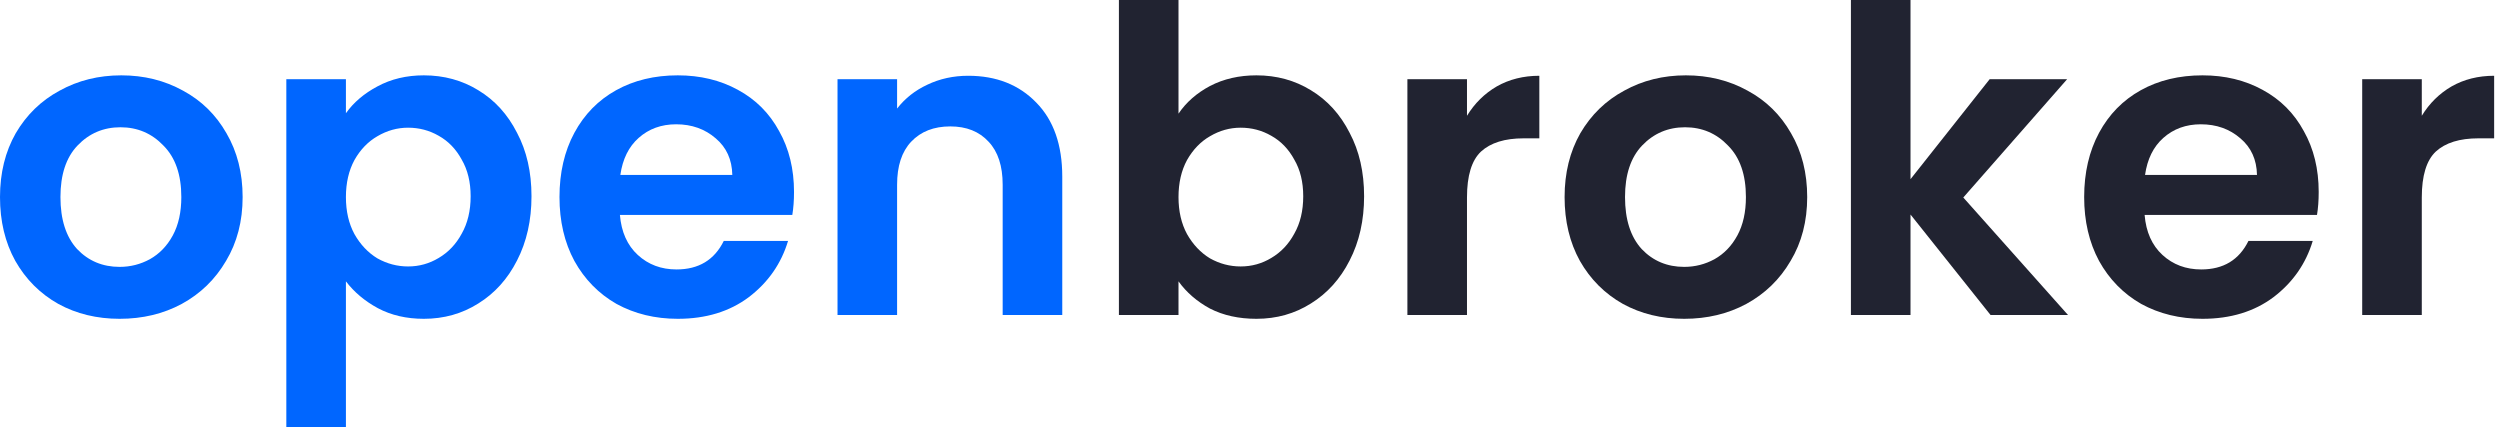
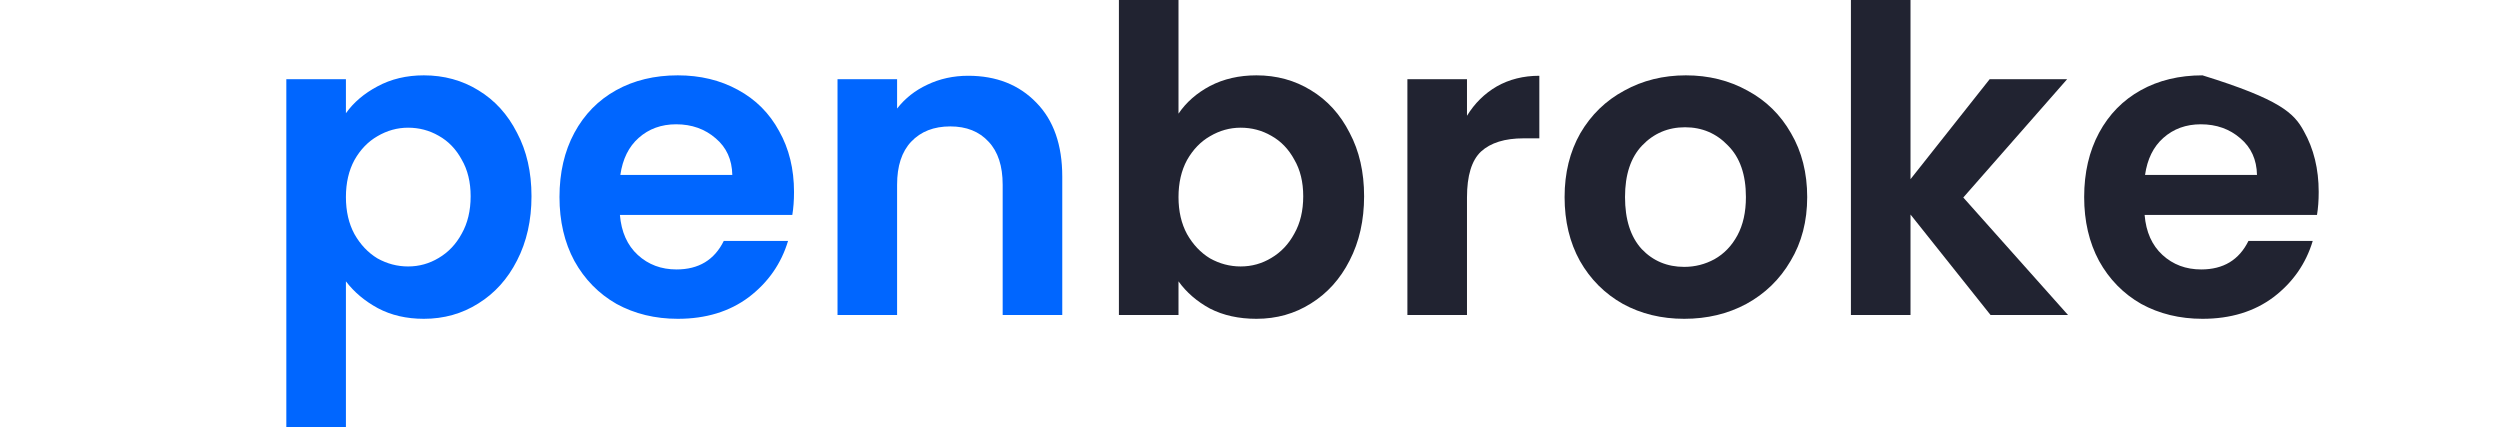
<svg xmlns="http://www.w3.org/2000/svg" width="117" height="20" viewBox="0 0 117 20" fill="none">
-   <path d="M5.598 14.92C4.535 14.92 3.579 14.688 2.729 14.223C1.879 13.745 1.208 13.074 0.717 12.211C0.239 11.348 0 10.352 0 9.223C0 8.094 0.246 7.098 0.737 6.235C1.242 5.372 1.926 4.708 2.789 4.243C3.652 3.765 4.615 3.526 5.677 3.526C6.74 3.526 7.703 3.765 8.566 4.243C9.429 4.708 10.106 5.372 10.598 6.235C11.102 7.098 11.355 8.094 11.355 9.223C11.355 10.352 11.096 11.348 10.578 12.211C10.073 13.074 9.382 13.745 8.506 14.223C7.643 14.688 6.673 14.92 5.598 14.92ZM5.598 12.49C6.102 12.49 6.574 12.37 7.012 12.132C7.463 11.879 7.822 11.507 8.088 11.016C8.353 10.525 8.486 9.927 8.486 9.223C8.486 8.174 8.207 7.371 7.649 6.813C7.105 6.242 6.434 5.956 5.637 5.956C4.841 5.956 4.17 6.242 3.626 6.813C3.094 7.371 2.829 8.174 2.829 9.223C2.829 10.272 3.088 11.082 3.606 11.653C4.137 12.211 4.801 12.49 5.598 12.49Z" fill="#0066FF" />
  <path d="M16.189 5.299C16.548 4.794 17.039 4.376 17.663 4.044C18.301 3.699 19.024 3.526 19.835 3.526C20.777 3.526 21.627 3.758 22.384 4.223C23.155 4.688 23.759 5.352 24.197 6.215C24.649 7.065 24.874 8.054 24.874 9.183C24.874 10.312 24.649 11.315 24.197 12.191C23.759 13.054 23.155 13.725 22.384 14.203C21.627 14.681 20.777 14.92 19.835 14.92C19.024 14.92 18.307 14.754 17.683 14.422C17.072 14.09 16.574 13.672 16.189 13.167V20H13.4V3.705H16.189V5.299ZM22.026 9.183C22.026 8.519 21.886 7.948 21.608 7.47C21.342 6.979 20.983 6.607 20.532 6.355C20.093 6.102 19.615 5.976 19.098 5.976C18.593 5.976 18.115 6.109 17.663 6.375C17.225 6.627 16.866 6.999 16.588 7.49C16.322 7.981 16.189 8.559 16.189 9.223C16.189 9.887 16.322 10.465 16.588 10.956C16.866 11.447 17.225 11.826 17.663 12.092C18.115 12.344 18.593 12.47 19.098 12.47C19.615 12.47 20.093 12.337 20.532 12.072C20.983 11.806 21.342 11.428 21.608 10.936C21.886 10.445 22.026 9.861 22.026 9.183Z" fill="#0066FF" />
  <path d="M37.16 8.984C37.16 9.382 37.133 9.741 37.08 10.06H29.012C29.079 10.857 29.358 11.481 29.849 11.932C30.341 12.384 30.945 12.61 31.662 12.61C32.698 12.61 33.435 12.165 33.873 11.275H36.881C36.562 12.337 35.952 13.214 35.048 13.904C34.145 14.582 33.036 14.92 31.722 14.92C30.659 14.92 29.703 14.688 28.853 14.223C28.017 13.745 27.359 13.074 26.881 12.211C26.416 11.348 26.184 10.352 26.184 9.223C26.184 8.081 26.416 7.078 26.881 6.215C27.346 5.352 27.997 4.688 28.833 4.223C29.67 3.758 30.633 3.526 31.722 3.526C32.771 3.526 33.707 3.752 34.531 4.203C35.367 4.655 36.011 5.299 36.463 6.135C36.928 6.959 37.16 7.908 37.16 8.984ZM34.272 8.187C34.258 7.47 33.999 6.899 33.495 6.474C32.99 6.036 32.372 5.817 31.642 5.817C30.951 5.817 30.367 6.029 29.889 6.454C29.424 6.866 29.139 7.444 29.032 8.187H34.272Z" fill="#0066FF" />
  <path d="M45.311 3.546C46.626 3.546 47.688 3.964 48.498 4.801C49.308 5.624 49.714 6.78 49.714 8.267V14.741H46.925V8.645C46.925 7.769 46.706 7.098 46.267 6.633C45.829 6.155 45.231 5.916 44.474 5.916C43.704 5.916 43.093 6.155 42.642 6.633C42.203 7.098 41.984 7.769 41.984 8.645V14.741H39.196V3.705H41.984V5.08C42.356 4.602 42.828 4.23 43.399 3.964C43.983 3.685 44.62 3.546 45.311 3.546Z" fill="#0066FF" />
  <path d="M55.154 5.319C55.513 4.788 56.004 4.356 56.629 4.024C57.266 3.692 57.99 3.526 58.8 3.526C59.743 3.526 60.593 3.758 61.35 4.223C62.12 4.688 62.724 5.352 63.162 6.215C63.614 7.065 63.84 8.054 63.84 9.183C63.84 10.312 63.614 11.315 63.162 12.191C62.724 13.054 62.12 13.725 61.35 14.203C60.593 14.681 59.743 14.92 58.8 14.92C57.976 14.92 57.253 14.761 56.629 14.442C56.018 14.11 55.526 13.685 55.154 13.167V14.741H52.365V0H55.154V5.319ZM60.991 9.183C60.991 8.519 60.852 7.948 60.573 7.47C60.307 6.979 59.949 6.607 59.497 6.355C59.059 6.102 58.581 5.976 58.063 5.976C57.558 5.976 57.08 6.109 56.629 6.375C56.19 6.627 55.832 6.999 55.553 7.49C55.287 7.981 55.154 8.559 55.154 9.223C55.154 9.887 55.287 10.465 55.553 10.956C55.832 11.447 56.19 11.826 56.629 12.092C57.08 12.344 57.558 12.47 58.063 12.47C58.581 12.47 59.059 12.337 59.497 12.072C59.949 11.806 60.307 11.428 60.573 10.936C60.852 10.445 60.991 9.861 60.991 9.183Z" fill="#212331" />
  <path d="M68.655 5.418C69.014 4.834 69.478 4.376 70.049 4.044C70.634 3.712 71.298 3.546 72.041 3.546V6.474H71.305C70.428 6.474 69.764 6.68 69.312 7.092C68.874 7.503 68.655 8.22 68.655 9.243V14.741H65.866V3.705H68.655V5.418Z" fill="#212331" />
  <path d="M78.82 14.92C77.758 14.92 76.802 14.688 75.952 14.223C75.102 13.745 74.431 13.074 73.94 12.211C73.462 11.348 73.223 10.352 73.223 9.223C73.223 8.094 73.468 7.098 73.96 6.235C74.464 5.372 75.148 4.708 76.012 4.243C76.875 3.765 77.838 3.526 78.9 3.526C79.962 3.526 80.925 3.765 81.788 4.243C82.652 4.708 83.329 5.372 83.82 6.235C84.325 7.098 84.577 8.094 84.577 9.223C84.577 10.352 84.318 11.348 83.8 12.211C83.296 13.074 82.605 13.745 81.729 14.223C80.865 14.688 79.896 14.92 78.82 14.92ZM78.82 12.49C79.325 12.49 79.796 12.37 80.235 12.132C80.686 11.879 81.045 11.507 81.31 11.016C81.576 10.525 81.709 9.927 81.709 9.223C81.709 8.174 81.43 7.371 80.872 6.813C80.328 6.242 79.657 5.956 78.86 5.956C78.063 5.956 77.393 6.242 76.848 6.813C76.317 7.371 76.051 8.174 76.051 9.223C76.051 10.272 76.31 11.082 76.828 11.653C77.359 12.211 78.023 12.49 78.82 12.49Z" fill="#212331" />
  <path d="M93.157 14.741L89.412 10.04V14.741H86.623V0H89.412V8.386L93.117 3.705H96.743L91.882 9.243L96.782 14.741H93.157Z" fill="#212331" />
-   <path d="M108.515 8.984C108.515 9.382 108.489 9.741 108.435 10.06H100.368C100.434 10.857 100.713 11.481 101.204 11.932C101.696 12.384 102.3 12.61 103.017 12.61C104.053 12.61 104.79 12.165 105.228 11.275H108.236C107.918 12.337 107.307 13.214 106.404 13.904C105.501 14.582 104.392 14.92 103.077 14.92C102.014 14.92 101.058 14.688 100.208 14.223C99.372 13.745 98.714 13.074 98.236 12.211C97.772 11.348 97.539 10.352 97.539 9.223C97.539 8.081 97.772 7.078 98.236 6.215C98.701 5.352 99.352 4.688 100.188 4.223C101.025 3.758 101.988 3.526 103.077 3.526C104.126 3.526 105.062 3.752 105.886 4.203C106.722 4.655 107.366 5.299 107.818 6.135C108.283 6.959 108.515 7.908 108.515 8.984ZM105.627 8.187C105.613 7.47 105.354 6.899 104.85 6.474C104.345 6.036 103.728 5.817 102.997 5.817C102.307 5.817 101.722 6.029 101.244 6.454C100.779 6.866 100.494 7.444 100.388 8.187H105.627Z" fill="#212331" />
-   <path d="M113.34 5.418C113.698 4.834 114.163 4.376 114.734 4.044C115.318 3.712 115.982 3.546 116.726 3.546V6.474H115.989C115.113 6.474 114.448 6.68 113.997 7.092C113.559 7.503 113.34 8.22 113.34 9.243V14.741H110.551V3.705H113.34V5.418Z" fill="#212331" />
+   <path d="M108.515 8.984C108.515 9.382 108.489 9.741 108.435 10.06H100.368C100.434 10.857 100.713 11.481 101.204 11.932C101.696 12.384 102.3 12.61 103.017 12.61C104.053 12.61 104.79 12.165 105.228 11.275H108.236C107.918 12.337 107.307 13.214 106.404 13.904C105.501 14.582 104.392 14.92 103.077 14.92C102.014 14.92 101.058 14.688 100.208 14.223C99.372 13.745 98.714 13.074 98.236 12.211C97.772 11.348 97.539 10.352 97.539 9.223C97.539 8.081 97.772 7.078 98.236 6.215C98.701 5.352 99.352 4.688 100.188 4.223C101.025 3.758 101.988 3.526 103.077 3.526C106.722 4.655 107.366 5.299 107.818 6.135C108.283 6.959 108.515 7.908 108.515 8.984ZM105.627 8.187C105.613 7.47 105.354 6.899 104.85 6.474C104.345 6.036 103.728 5.817 102.997 5.817C102.307 5.817 101.722 6.029 101.244 6.454C100.779 6.866 100.494 7.444 100.388 8.187H105.627Z" fill="#212331" />
</svg>